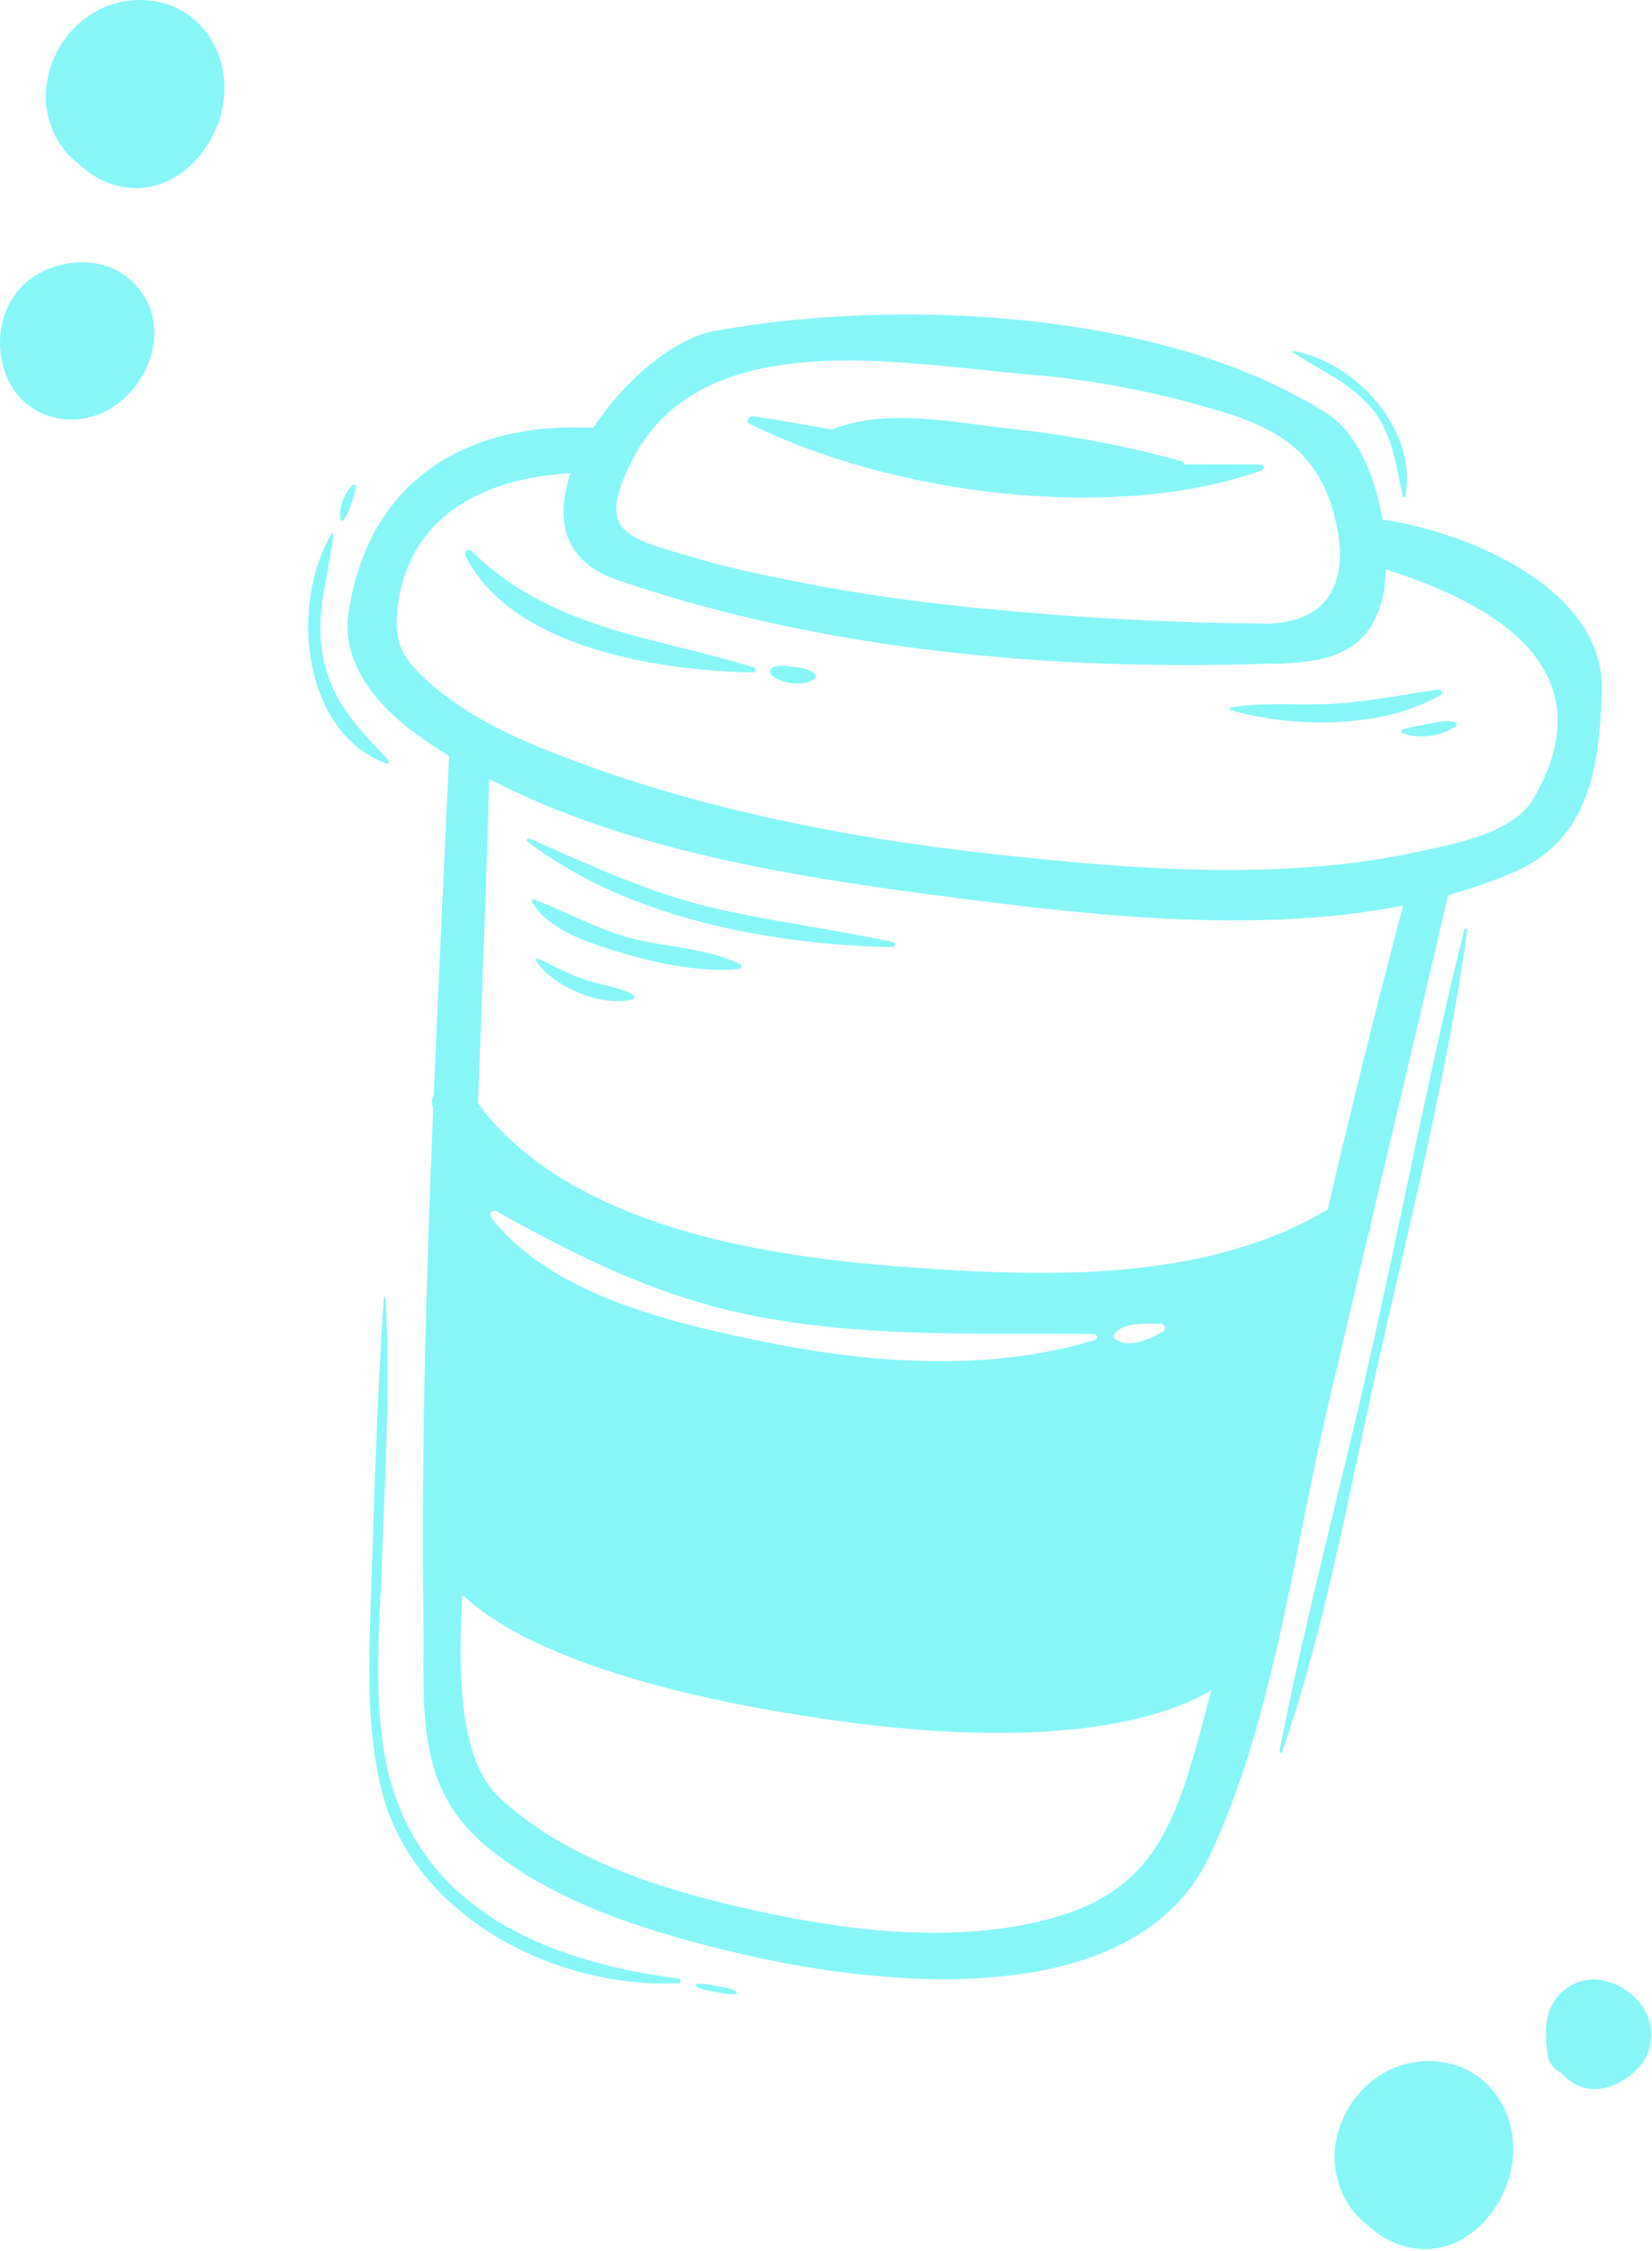
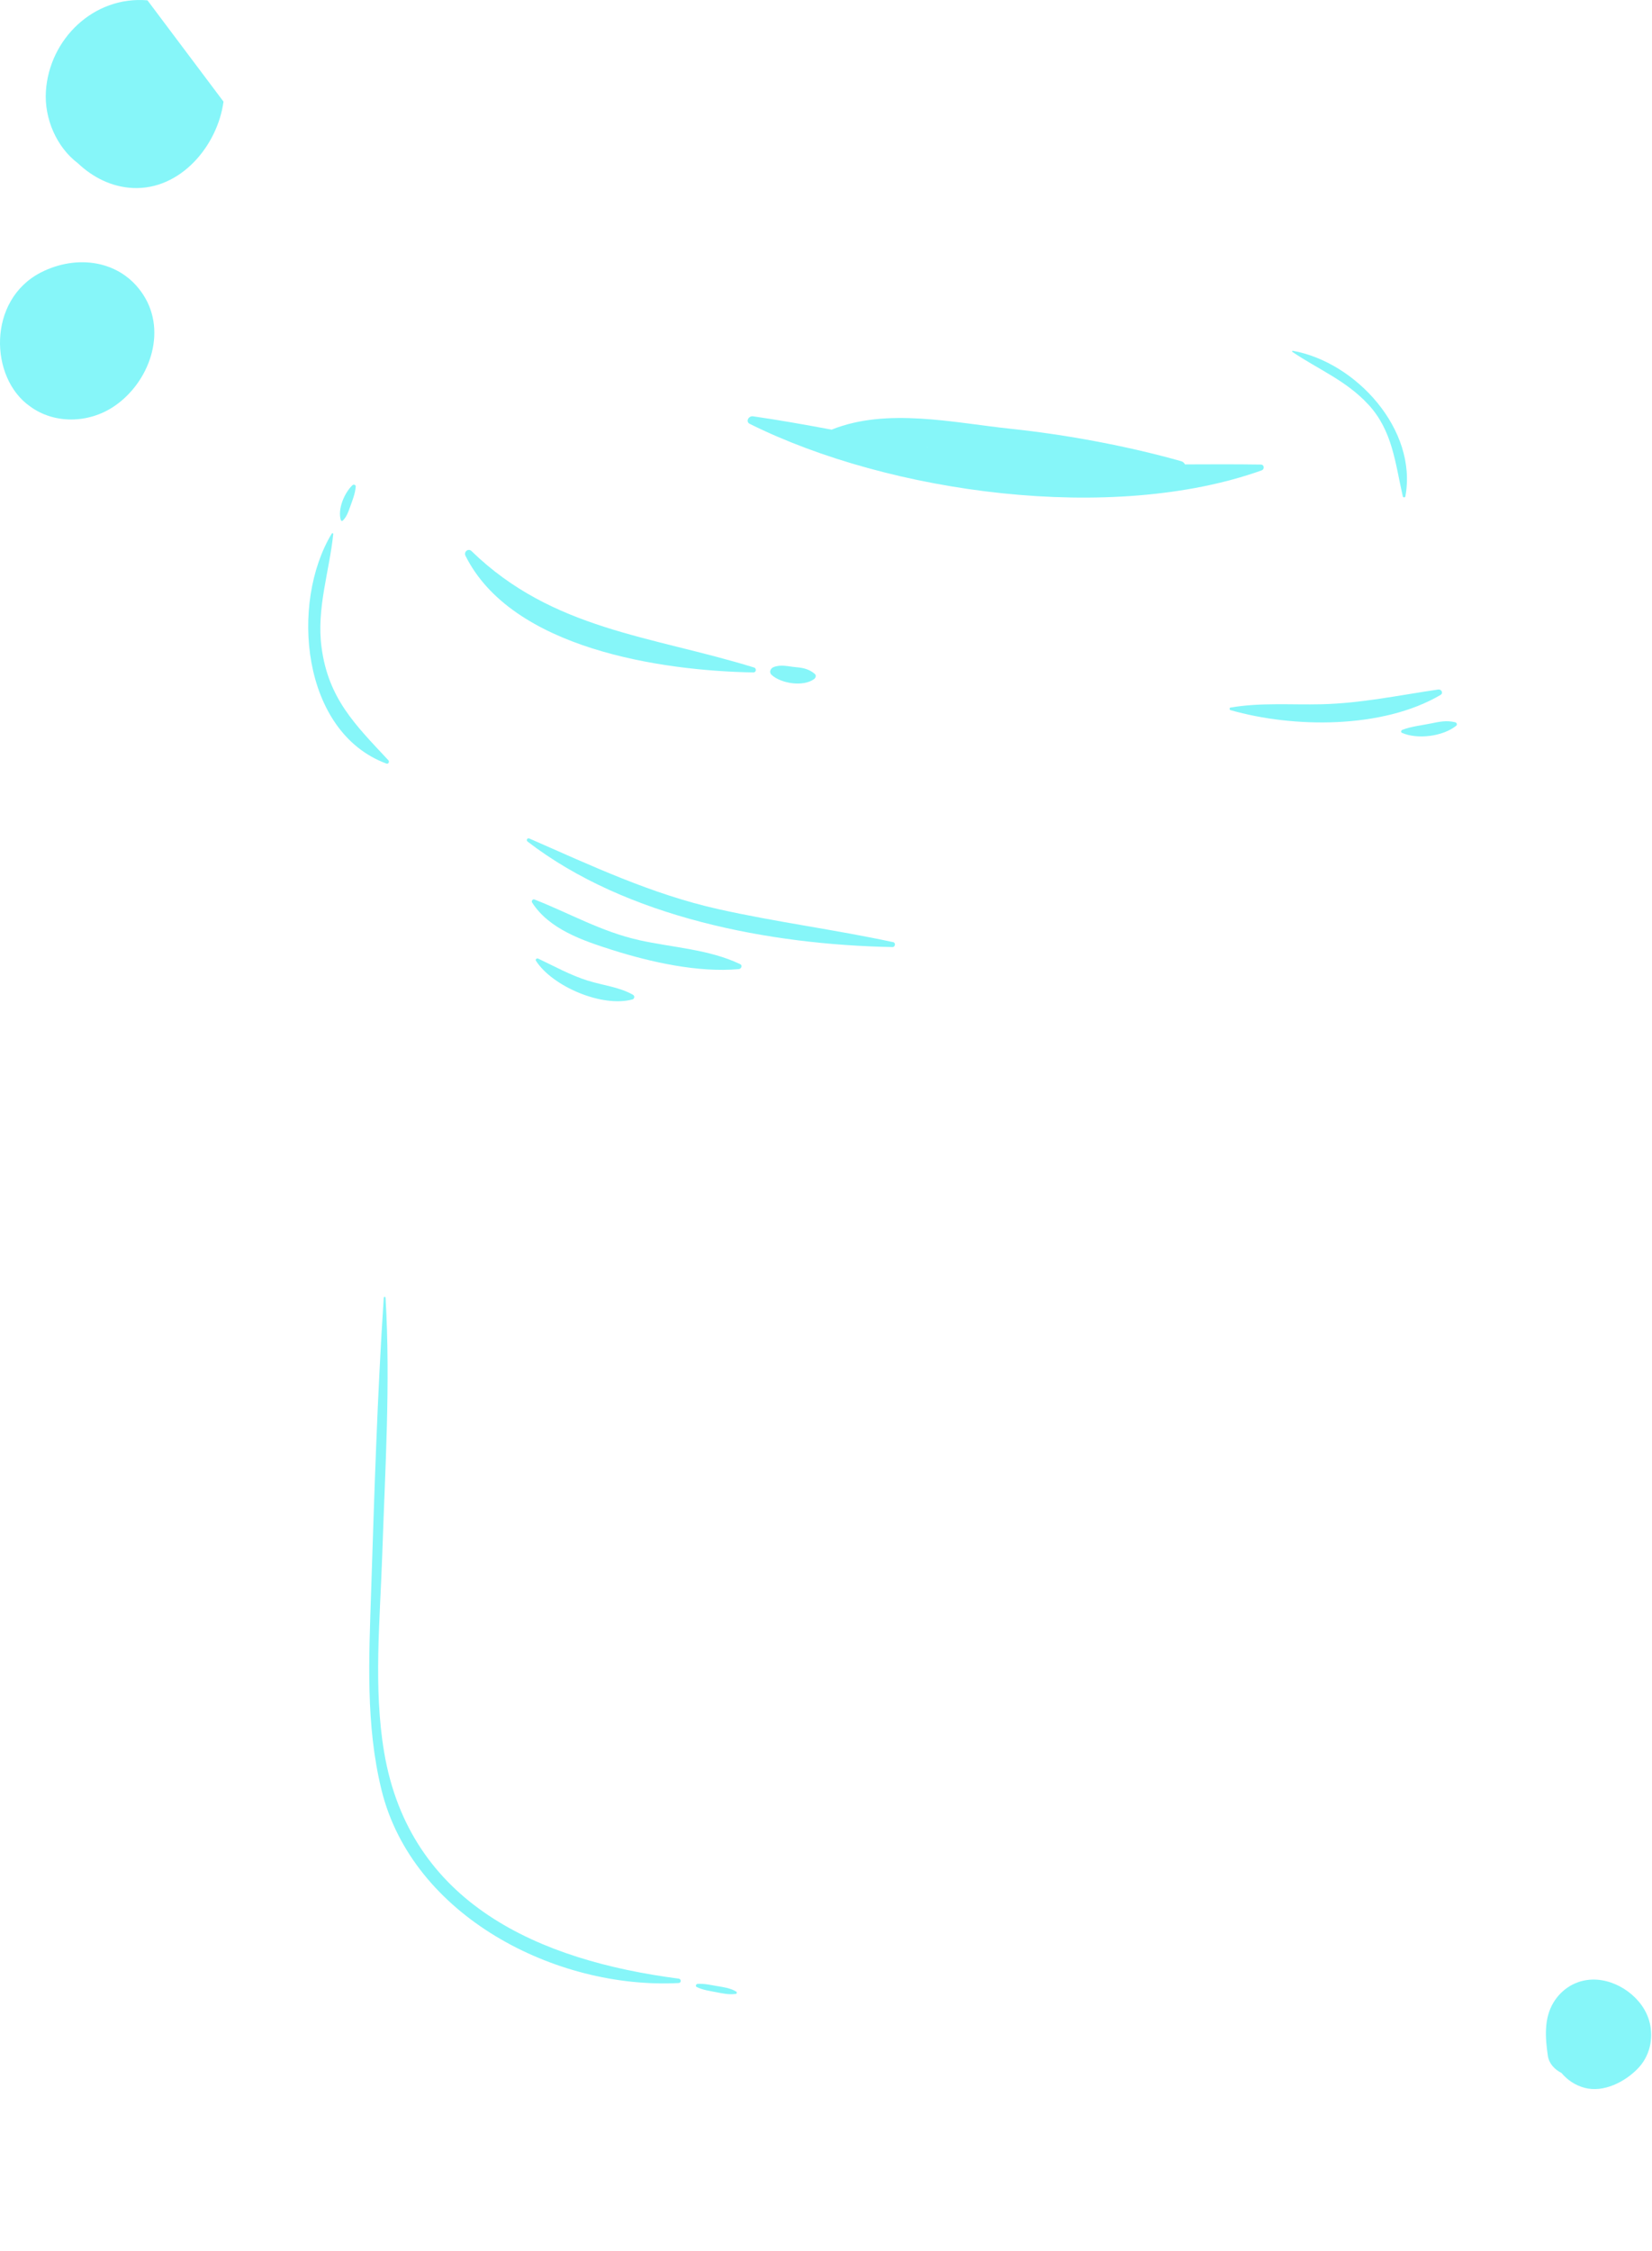
<svg xmlns="http://www.w3.org/2000/svg" width="536" height="730" viewBox="0 0 536 730" fill="none">
-   <path d="M475.08 301.511C463.55 348.001 454.68 395.281 444.09 442.011C434.59 483.971 423.34 525.751 415.12 567.981C415.01 568.561 415.81 568.781 416 568.221C429.97 527.801 437.6 484.451 446.96 442.811C457.44 396.181 469.51 349.161 476.04 301.791C476.12 301.171 475.23 300.871 475.07 301.521L475.08 301.511Z" fill="#86F6F9" />
  <path d="M232.76 644.138C230.68 643.778 228.46 643.258 226.34 643.398C225.84 643.428 225.53 644.168 226.06 644.428C227.98 645.358 230.14 645.678 232.23 646.068C234.47 646.498 236.49 646.978 238.76 646.648C239.13 646.598 239.13 646.068 238.86 645.898C236.93 644.748 234.96 644.508 232.77 644.128L232.76 644.138Z" fill="#86F6F9" />
  <path d="M409.35 152.551C410.35 152.191 410.22 150.681 409.09 150.661C400.88 150.541 392.67 150.571 384.47 150.611C384.22 150.151 383.85 149.751 383.3 149.591C365.84 144.651 346.04 140.971 327.93 139.061C309.24 137.081 287.75 132.141 269.82 139.341C261.35 137.761 252.86 136.241 244.31 135.011C242.93 134.811 241.79 136.731 243.27 137.471C288.72 160.071 360.91 169.861 409.35 152.551ZM300.93 145.071C300.93 145.071 300.93 145.091 300.93 145.101C300.86 145.081 300.79 145.071 300.72 145.061C300.79 145.061 300.86 145.061 300.93 145.071Z" fill="#86F6F9" />
  <path d="M443.94 131.16C451.87 139.74 452.67 150.21 455.15 160.99C455.24 161.4 455.9 161.42 455.98 160.99C459.98 139.39 440 117.45 419.46 113.77C419.25 113.73 419.13 114 419.31 114.12C427.82 119.87 436.77 123.41 443.93 131.16H443.94Z" fill="#86F6F9" />
-   <path d="M448.56 168.519C446.18 154.499 440.26 140.389 430.9 134.349C378.42 100.549 291.31 96.509 231.8 107.349C218.75 109.729 202.61 123.259 192.51 138.769C151.55 136.629 119.46 155.629 113.05 198.949C110.67 214.999 122.4 228.729 134.46 237.619C138.09 240.299 141.87 242.789 145.71 245.189C144.07 281.759 142.28 318.339 140.75 354.929C140.08 356.199 139.91 357.769 140.55 359.579C140.55 359.579 140.55 359.579 140.55 359.599C138.28 414.809 136.68 470.039 137.39 525.289C137.75 553.659 134.32 579.039 157.43 598.459C180 617.419 211.29 626.779 239.4 633.439C284.28 644.079 367.92 653.769 392.48 601.849C413.3 557.849 419.99 501.679 431.19 454.559C435.53 436.259 439.79 417.939 444.11 399.639C444.54 398.719 444.78 397.769 444.78 396.809C453.17 361.309 461.58 325.809 469.85 290.279C477.19 288.249 484.36 285.789 491.26 282.819C515.64 272.309 518.96 248.619 519.73 224.169C520.77 191.519 477.48 172.799 448.56 168.499V168.519ZM204.25 150.949C226.27 104.239 292.61 118.069 334.75 121.539C355.12 123.219 375.16 127.209 394.74 132.989C411.15 137.829 425.37 144.439 431.57 162.679C432.92 166.649 433.87 170.639 434.36 174.489C434.34 175.259 434.42 175.999 434.61 176.739C435.63 189.999 430.29 201.009 413.16 202.139C413 202.149 412.89 202.229 412.74 202.249C376.45 202.099 340.3 199.879 304.25 195.789C283.23 193.409 262.39 189.719 241.74 185.139C233.67 183.349 225.74 181.049 217.83 178.699C200.28 173.479 195.4 169.709 204.25 150.929V150.949ZM389.57 561.279C379.95 596.629 371.59 616.189 333.57 623.959C302.25 630.359 267.98 625.119 237.35 617.869C210.93 611.609 182.01 601.759 161.88 582.799C148.79 570.469 148.6 542.179 150.02 517.229C178.6 544.049 247.81 554.689 270.7 557.939C299.48 562.019 359.18 567.759 393.01 548.209C391.86 552.569 390.76 556.939 389.57 561.279ZM161.12 392.839C189 408.429 215.85 421.619 247.75 427.349C283.78 433.819 318.6 432.269 354.92 432.629C356.07 432.639 356.27 434.279 355.19 434.609C320.53 445.219 280.88 442.079 245.72 434.729C216.58 428.639 178.93 419.709 159.43 395.019C158.49 393.829 159.65 392.009 161.12 392.829V392.839ZM361.34 433.019C364.13 428.529 372.12 429.339 376.61 429.269C378 429.249 378.51 431.179 377.31 431.869C373.29 434.179 365.65 437.769 361.46 433.949C361.21 433.719 361.16 433.299 361.34 433.019ZM430.76 392.269C391.38 415.749 340.06 414.209 295.83 411.069C248.98 407.739 185.34 398.299 155.09 357.969C156.38 322.849 157.77 287.729 158.72 252.599C205.62 277.129 264.23 285.319 314.47 291.739C358.16 297.329 409.53 302.699 455.28 293.679C446.51 326.389 438.51 359.299 430.76 392.269ZM497.64 258.919C491.08 270.289 471.76 273.689 460.27 276.199C415.22 286.049 365.99 281.849 320.61 276.799C271.95 271.379 222.56 261.449 177.01 243.169C161.61 236.989 145.82 228.859 134.4 216.579C128.32 210.039 128.02 203.699 129.29 195.139C133.64 165.749 159.27 154.849 185.12 153.489C180.09 168.109 182.62 181.999 199.94 187.969C266.92 211.049 342.02 217.679 412.53 215.209C412.76 215.219 412.91 215.319 413.15 215.309C429.69 214.779 443.54 212.569 448.3 194.919C449.1 191.959 449.55 188.469 449.69 184.689C483.61 195.449 522.2 216.319 497.63 258.909L497.64 258.919Z" fill="#86F6F9" />
  <path d="M111.22 168.84C112.45 167.65 112.99 166.08 113.55 164.5C114.38 162.17 115.2 160.25 115.42 157.8C115.47 157.23 114.72 157.01 114.35 157.36C111.78 159.81 109.48 165.07 110.58 168.67C110.66 168.95 111.01 169.04 111.22 168.84Z" fill="#86F6F9" />
  <path d="M220.18 641.699C174.95 635.809 132.95 617.479 124.64 568.289C121.11 547.399 123.31 525.219 124.02 504.199C124.95 476.489 126.73 448.579 125.09 420.869C125.07 420.499 124.54 420.499 124.51 420.869C122.42 452.499 121.45 484.309 120.42 515.999C119.72 537.599 118.59 559.299 123.77 580.459C133.79 621.399 180.35 645.209 220.18 643.129C221.13 643.079 221.08 641.799 220.18 641.689V641.699Z" fill="#86F6F9" />
  <path d="M126.02 246.569C115.21 235.009 106.55 226.579 104.33 209.969C102.64 197.339 106.84 185.529 108.13 173.179C108.16 172.909 107.76 172.839 107.64 173.049C94.09 195.449 97.7 237.428 125.39 247.648C126.03 247.888 126.43 247.009 126.02 246.569Z" fill="#86F6F9" />
  <path d="M466.65 223.62C453.96 225.47 441.69 228.09 428.81 228.4C418.88 228.64 409.08 227.79 399.26 229.47C398.82 229.55 398.87 230.19 399.26 230.31C419.69 236.16 448.64 236.41 467.39 225.38C468.39 224.79 467.67 223.48 466.65 223.62Z" fill="#86F6F9" />
  <path d="M289.78 305.55C270.93 301.49 251.82 299.05 232.99 294.83C211.42 290 191.91 280.77 171.77 271.95C171.08 271.65 170.6 272.49 171.19 272.95C203.28 297.63 249.88 306.39 289.57 307.15C290.48 307.17 290.7 305.74 289.79 305.55H289.78Z" fill="#86F6F9" />
  <path d="M258.17 216.359C255.7 216.159 253.36 215.409 250.98 216.359C250 216.749 249.43 218.019 250.32 218.849C253.4 221.709 260.69 222.819 264.15 220.219C264.65 219.839 264.93 219.049 264.36 218.559C262.52 216.979 260.55 216.559 258.17 216.369V216.359Z" fill="#86F6F9" />
  <path d="M244.65 216.48C211.32 206.18 179.33 204.33 152.98 178.72C151.93 177.7 150.39 178.98 151.02 180.23C166.05 210.4 214.5 217.56 244.44 218.08C245.38 218.1 245.52 216.74 244.66 216.48H244.65Z" fill="#86F6F9" />
  <path d="M464.19 234.639C461.11 235.289 457.95 235.559 454.99 236.699C454.62 236.839 454.4 237.459 454.87 237.669C459.92 239.899 468.2 238.819 472.48 235.369C472.88 235.049 472.64 234.359 472.19 234.249C469.37 233.549 466.98 234.059 464.19 234.649V234.639Z" fill="#86F6F9" />
  <path d="M207.39 304.9C195.09 302.16 184.89 296.21 173.4 291.71C172.84 291.49 172.34 292.23 172.64 292.7C178.18 301.36 189.12 305.06 198.54 308.05C211.1 312.03 226.47 315.49 239.71 314.3C240.49 314.23 241 313.09 240.15 312.69C230.05 307.85 218.25 307.32 207.4 304.91L207.39 304.9Z" fill="#86F6F9" />
  <path d="M190.76 318.059C185.07 316.259 179.94 313.419 174.62 310.889C174.18 310.679 173.59 311.129 173.9 311.609C179.24 319.929 195.4 326.819 205.2 324.129C205.88 323.939 206.01 322.989 205.4 322.639C200.97 320.099 195.61 319.579 190.78 318.049L190.76 318.059Z" fill="#86F6F9" />
  <path d="M535.242 655.965C533.332 647.995 524.732 641.795 516.652 642.005C511.342 642.145 506.732 644.975 504.012 649.485C500.882 654.695 501.372 660.965 502.202 666.695C502.572 669.235 504.372 671.155 506.622 672.285C508.542 674.575 511.082 676.305 514.152 677.115C520.312 678.735 527.232 675.195 531.432 670.825C535.262 666.855 536.512 661.245 535.252 655.955L535.242 655.965Z" fill="#86F6F9" />
  <path d="M13.278 88.357C-4.192 97.297 -3.432 122.627 9.778 131.817C17.488 137.487 28.608 137.427 36.988 131.797C48.358 124.157 54.368 107.817 46.518 95.657C39.118 84.177 24.768 82.477 13.278 88.357Z" fill="#86F6F9" />
-   <path d="M47.848 0.107C30.388 -1.373 15.978 12.677 14.888 29.617C14.328 38.397 18.318 47.727 25.308 52.977C30.118 57.537 36.248 60.637 43.048 60.967C58.538 61.717 70.578 47.307 72.518 32.957C74.688 16.907 64.828 1.557 47.848 0.107Z" fill="#86F6F9" />
-   <path d="M443.472 721.415C448.272 725.975 454.402 729.065 461.212 729.395C476.702 730.145 488.742 715.745 490.682 701.395C492.852 685.345 482.992 669.995 466.012 668.545C448.552 667.065 434.142 681.115 433.052 698.055C432.492 706.835 436.482 716.165 443.472 721.415Z" fill="#86F6F9" />
+   <path d="M47.848 0.107C30.388 -1.373 15.978 12.677 14.888 29.617C14.328 38.397 18.318 47.727 25.308 52.977C30.118 57.537 36.248 60.637 43.048 60.967C58.538 61.717 70.578 47.307 72.518 32.957Z" fill="#86F6F9" />
</svg>